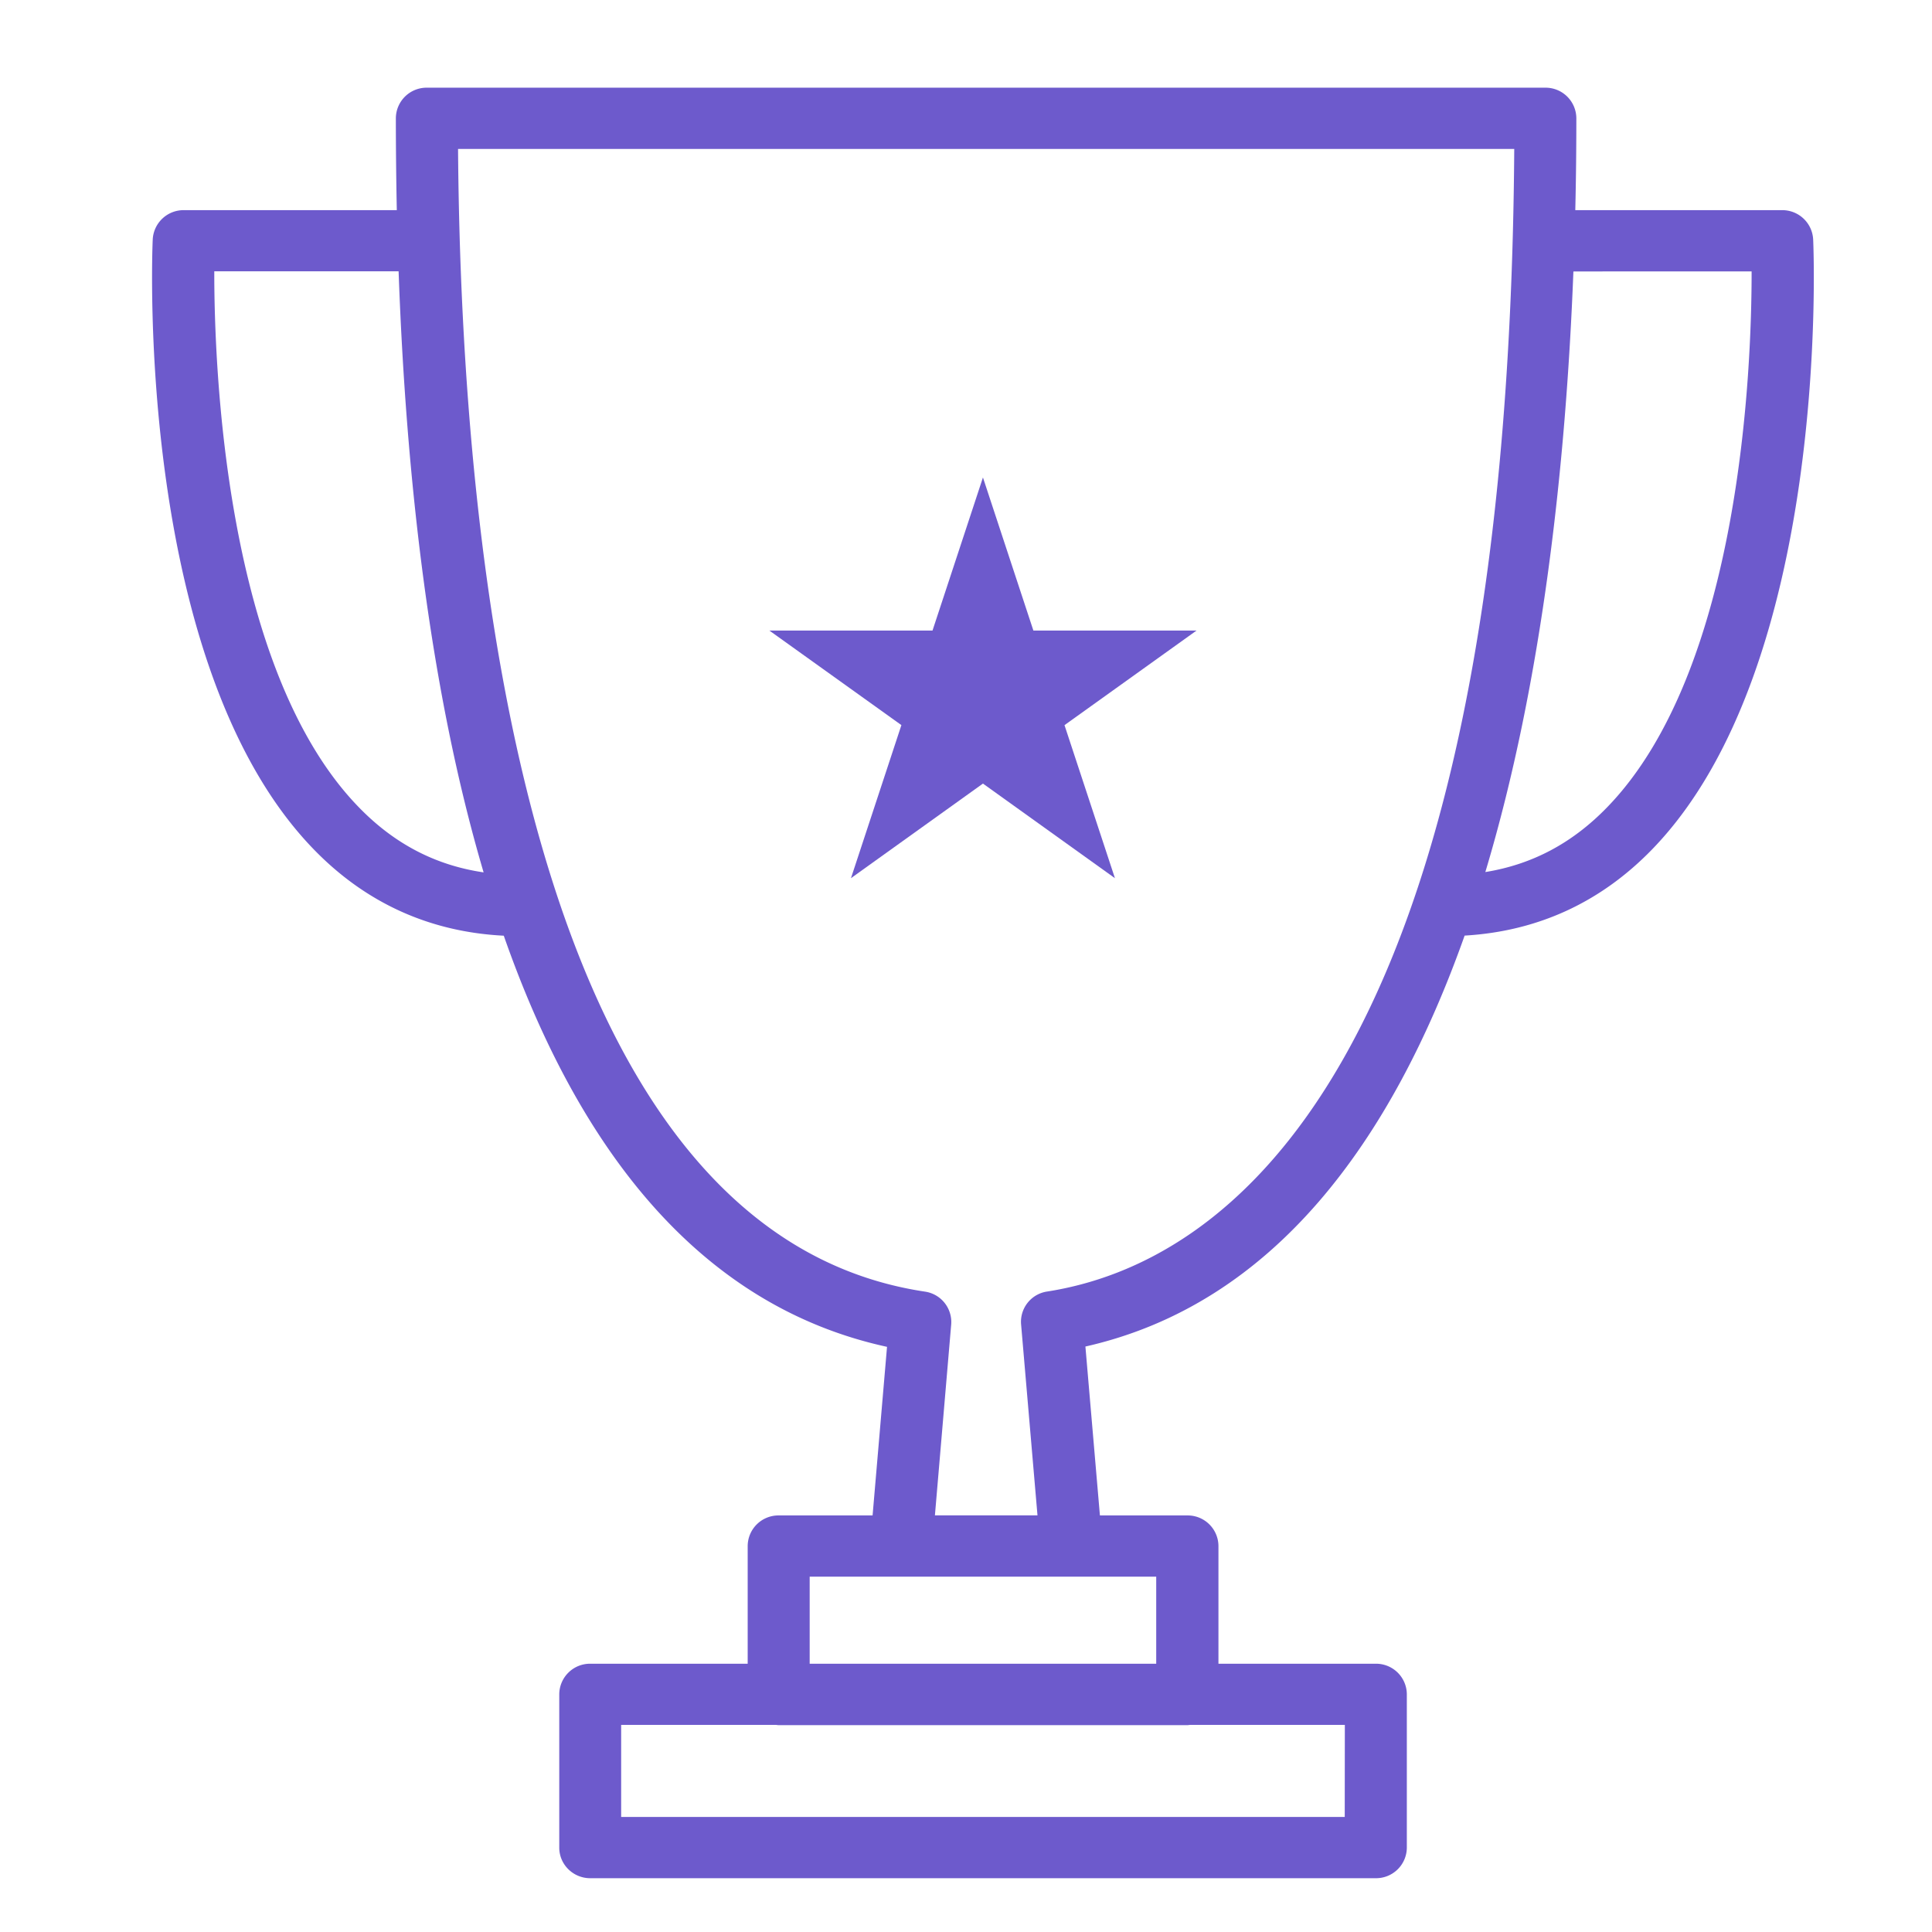
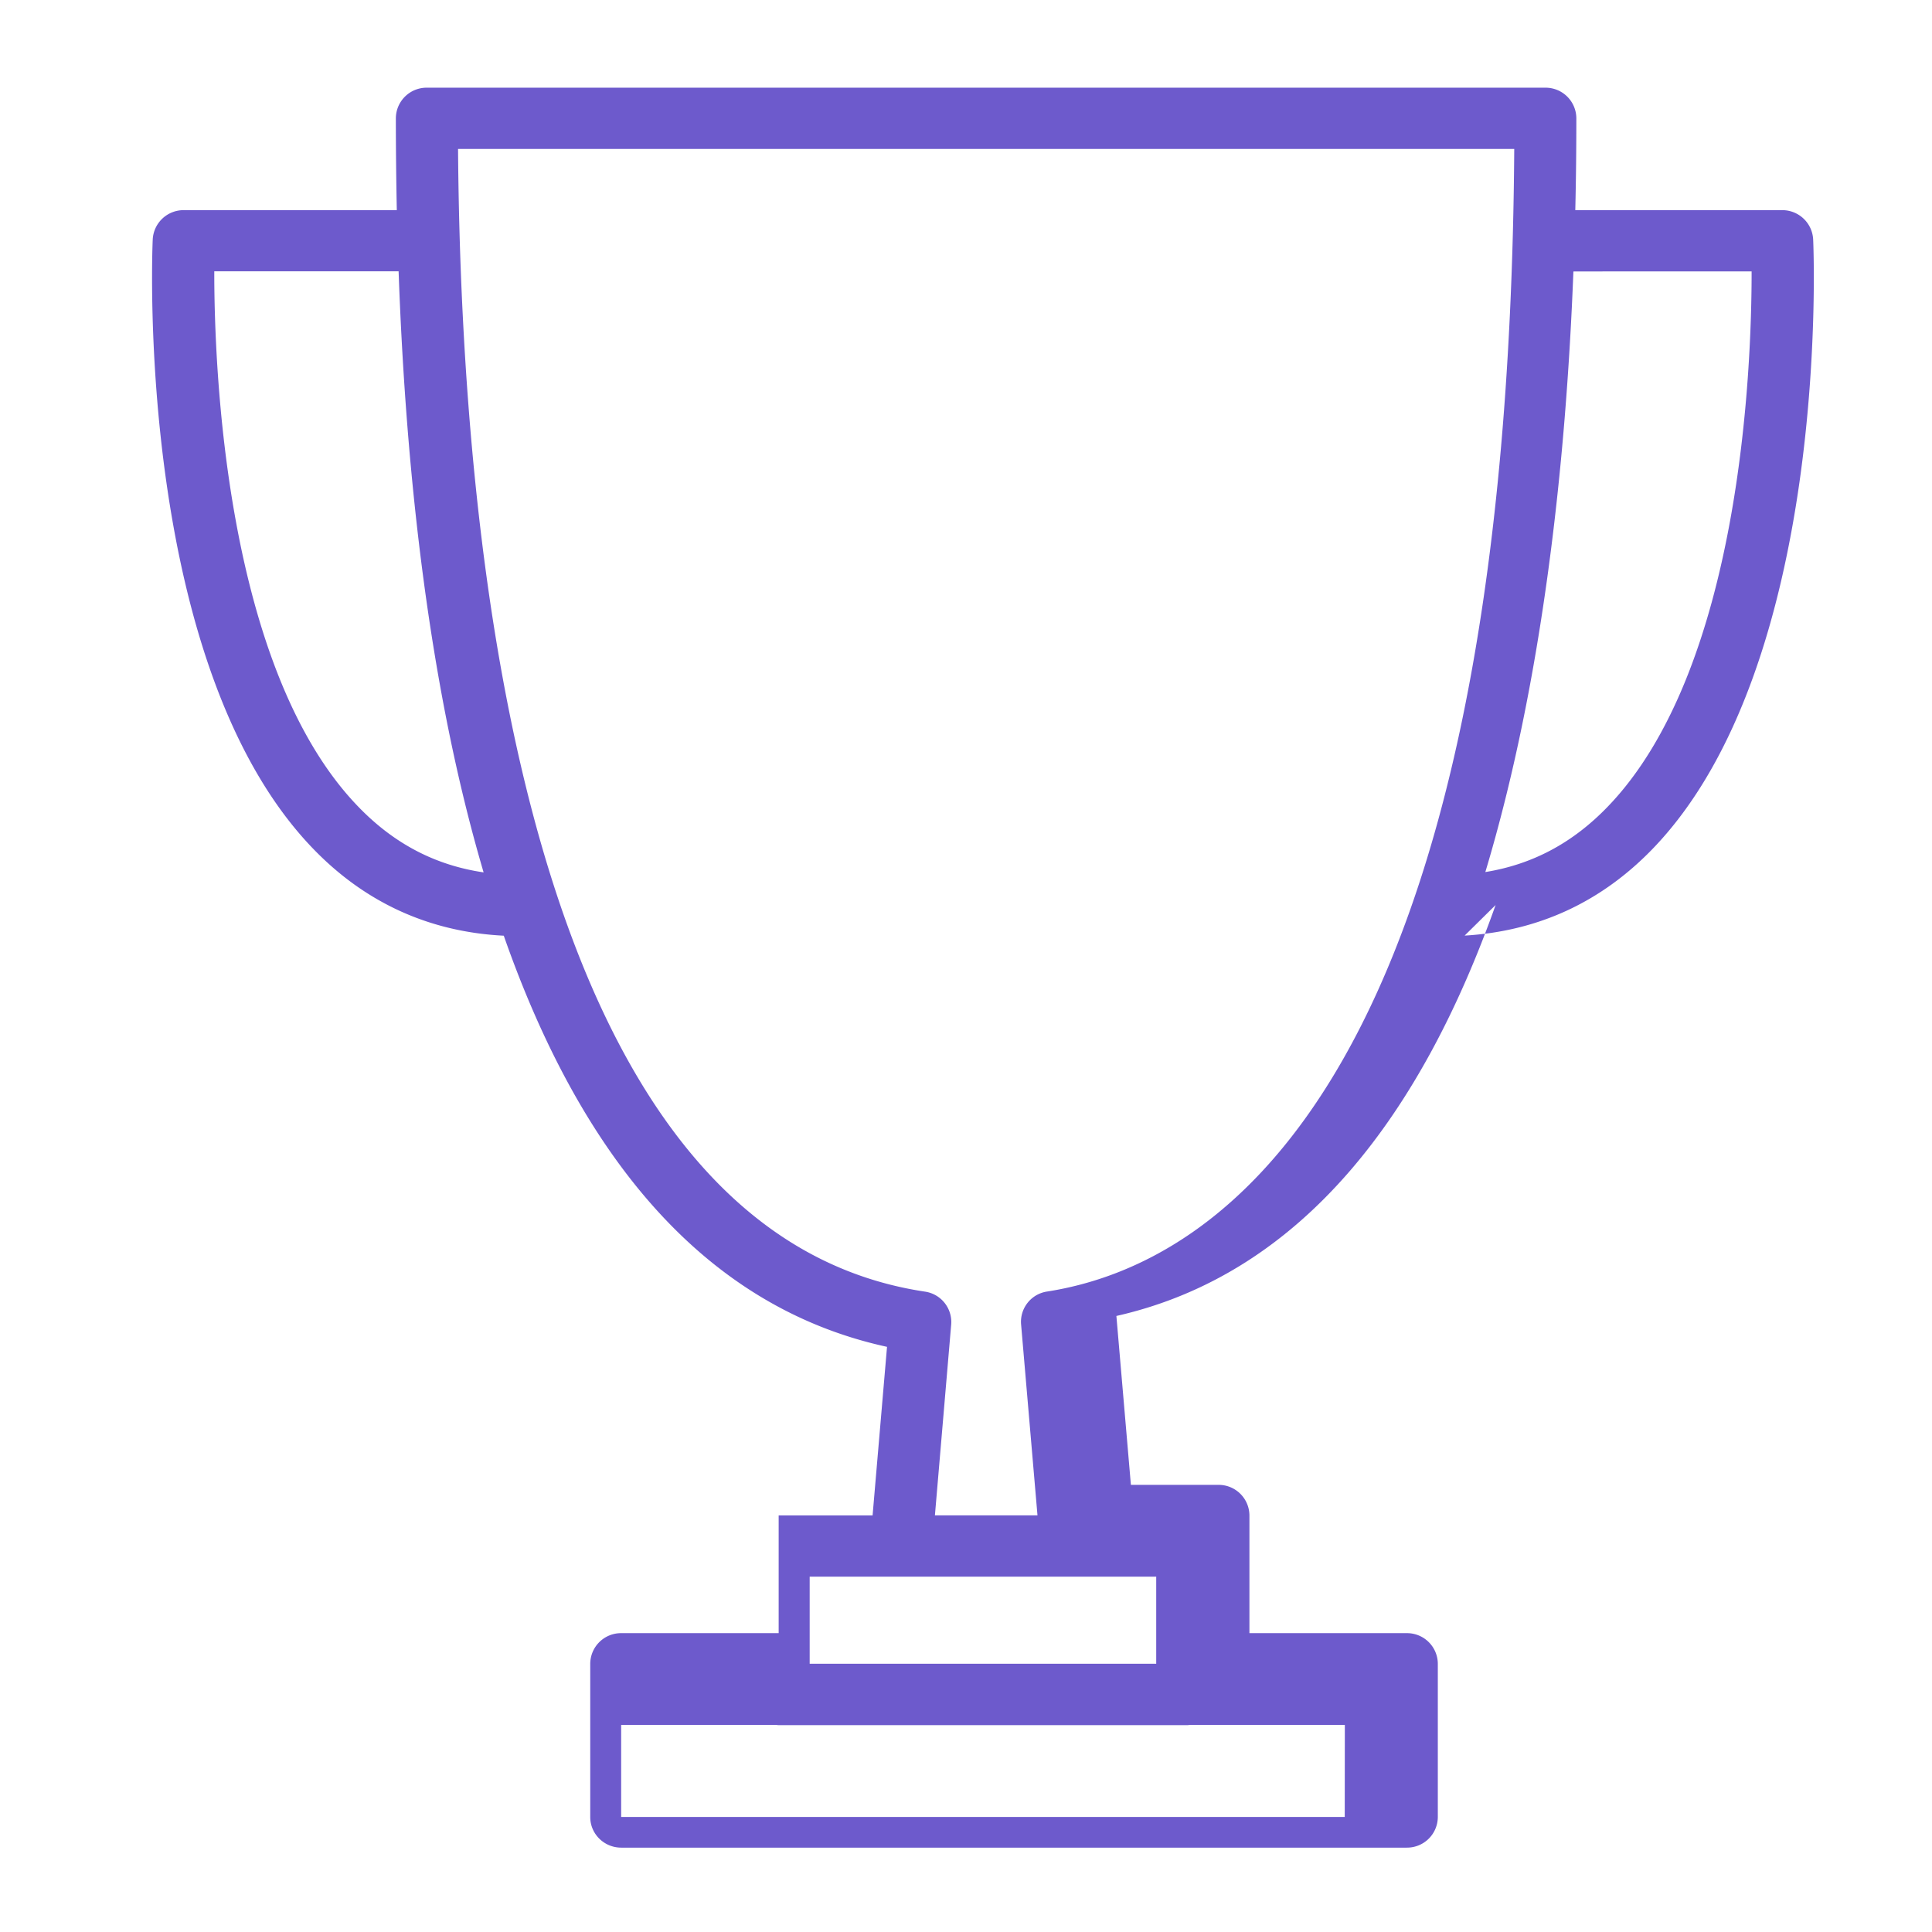
<svg xmlns="http://www.w3.org/2000/svg" width="57" height="57" viewBox="0 0 57 57">
  <title>ico-fg-leaderboard</title>
  <g fill="none" fill-rule="evenodd">
-     <path fill="#FFF" d="M0 0h57v57H0z" />
    <g fill="#6D5ACC">
-       <path d="M43.211 27.603c2.142-.125 4.002-.969 5.528-2.54 5.236-5.39 4.778-17.487 4.755-17.997a.911.911 0 0 0-.914-.866h-6.104c.022-.938.031-1.846.031-2.711a.908.908 0 0 0-.915-.902H12.594a.908.908 0 0 0-.915.902c0 .892.01 1.8.028 2.711H5.42a.911.911 0 0 0-.914.866c-.023.513-.485 12.607 4.755 17.997 1.54 1.586 3.429 2.433 5.602 2.543 2.174 6.212 5.708 10.91 11.307 12.13l-.426 4.974h-2.771a.908.908 0 0 0-.914.902v3.473h-4.645a.908.908 0 0 0-.914.901v4.525c0 .498.41.902.914.902h23.177a.908.908 0 0 0 .915-.902v-4.525a.908.908 0 0 0-.915-.901h-4.643v-3.473a.908.908 0 0 0-.915-.902h-2.582l-.428-4.983c5.567-1.259 9.043-6.074 11.188-12.124zm-3.537 26.003H18.326v-2.717h4.564c.027.003.052.008.083.008H35.03c.028 0 .056-.005.083-.008h4.564l-.003 2.717zm-5.562-4.521H23.888v-2.568h10.224v2.568zM51.678 8.007c.003 2.813-.313 11.746-4.263 15.811-1.032 1.064-2.217 1.688-3.593 1.91 1.699-5.658 2.381-12.123 2.598-17.718 0-.003 5.258-.003 5.258-.003zM10.585 23.815c-3.95-4.062-4.266-12.995-4.263-15.81h5.438c.217 6.077.921 12.356 2.508 17.733-1.414-.208-2.63-.837-3.683-1.923zm2.93-19.421h31.16c-.183 27.461-8.687 32.915-13.78 33.71a.903.903 0 0 0-.77.966l.484 5.637h-3.026l.48-5.63a.906.906 0 0 0-.774-.97C15.59 36.35 13.605 16.64 13.514 4.394z" />
-       <path d="M29 23.118l3.894 2.791-1.488-4.515 3.896-2.791h-4.814L29 14.087l-1.488 4.516h-4.814l3.896 2.79-1.488 4.516z" />
+       <path d="M43.211 27.603c2.142-.125 4.002-.969 5.528-2.54 5.236-5.39 4.778-17.487 4.755-17.997a.911.911 0 0 0-.914-.866h-6.104c.022-.938.031-1.846.031-2.711a.908.908 0 0 0-.915-.902H12.594a.908.908 0 0 0-.915.902c0 .892.01 1.8.028 2.711H5.42a.911.911 0 0 0-.914.866c-.023.513-.485 12.607 4.755 17.997 1.54 1.586 3.429 2.433 5.602 2.543 2.174 6.212 5.708 10.91 11.307 12.13l-.426 4.974h-2.771v3.473h-4.645a.908.908 0 0 0-.914.901v4.525c0 .498.41.902.914.902h23.177a.908.908 0 0 0 .915-.902v-4.525a.908.908 0 0 0-.915-.901h-4.643v-3.473a.908.908 0 0 0-.915-.902h-2.582l-.428-4.983c5.567-1.259 9.043-6.074 11.188-12.124zm-3.537 26.003H18.326v-2.717h4.564c.027.003.052.008.083.008H35.03c.028 0 .056-.005.083-.008h4.564l-.003 2.717zm-5.562-4.521H23.888v-2.568h10.224v2.568zM51.678 8.007c.003 2.813-.313 11.746-4.263 15.811-1.032 1.064-2.217 1.688-3.593 1.91 1.699-5.658 2.381-12.123 2.598-17.718 0-.003 5.258-.003 5.258-.003zM10.585 23.815c-3.95-4.062-4.266-12.995-4.263-15.81h5.438c.217 6.077.921 12.356 2.508 17.733-1.414-.208-2.63-.837-3.683-1.923zm2.93-19.421h31.16c-.183 27.461-8.687 32.915-13.78 33.71a.903.903 0 0 0-.77.966l.484 5.637h-3.026l.48-5.63a.906.906 0 0 0-.774-.97C15.59 36.35 13.605 16.64 13.514 4.394z" />
    </g>
  </g>
</svg>